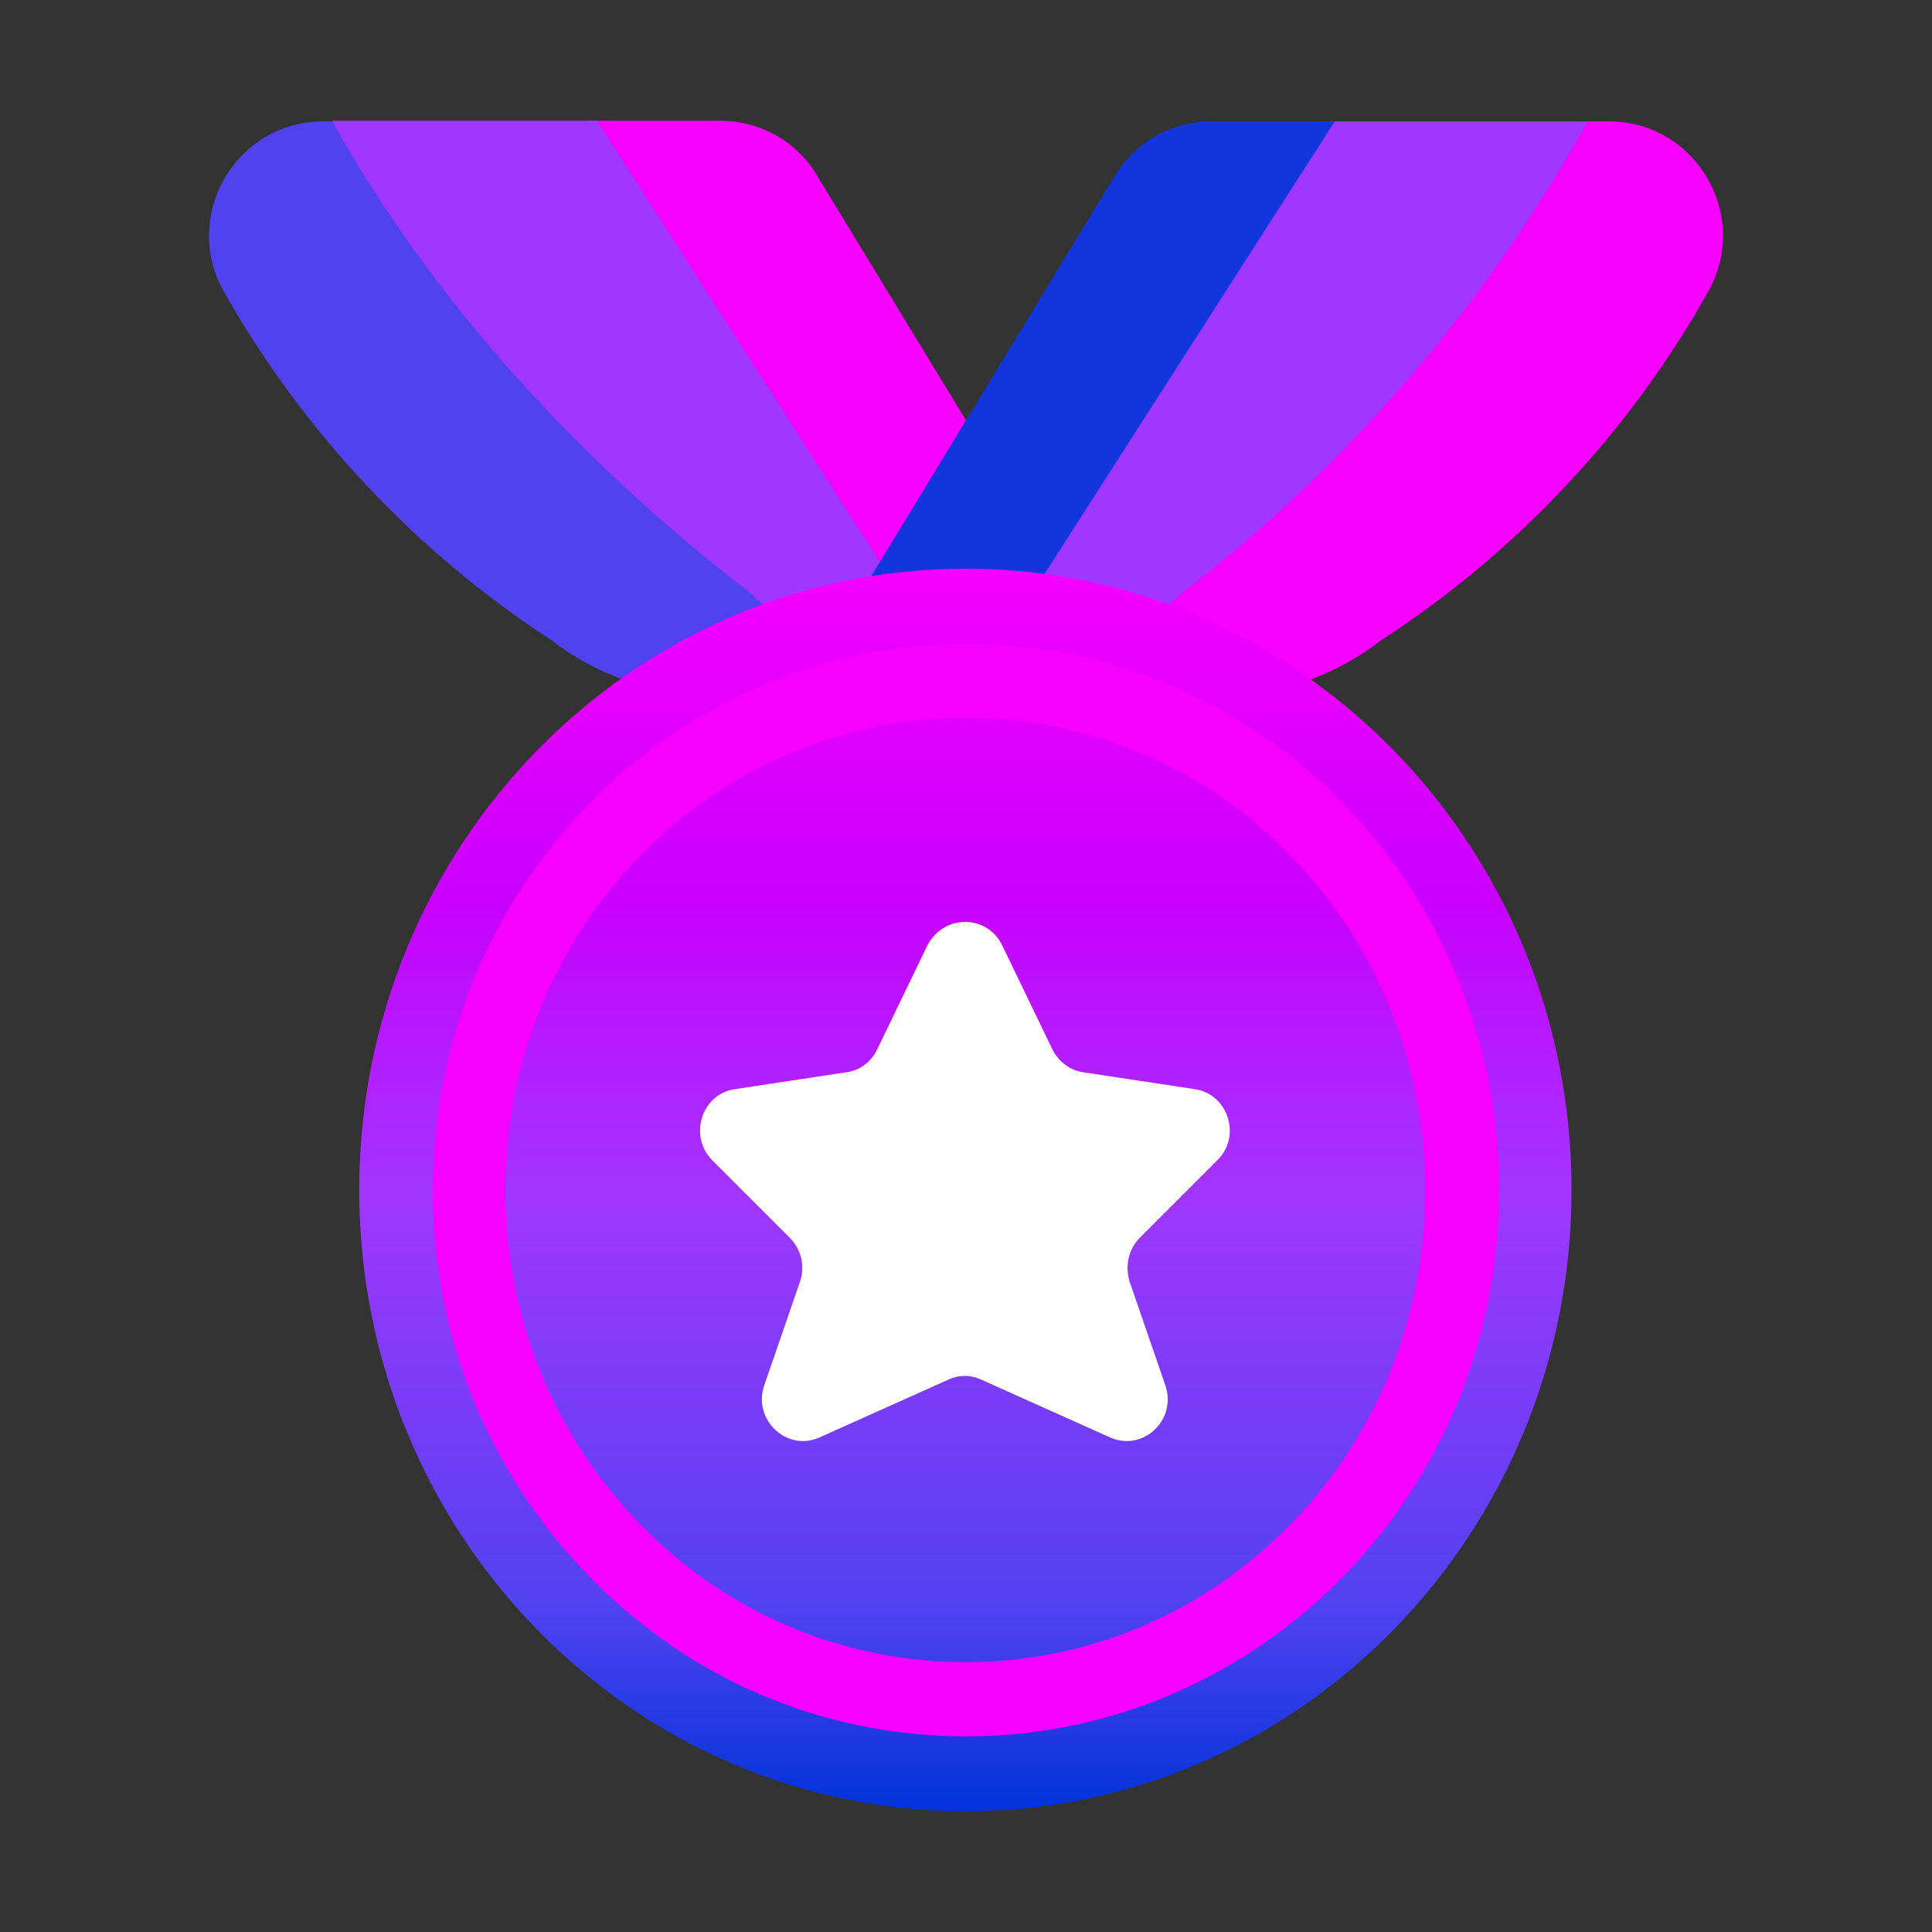
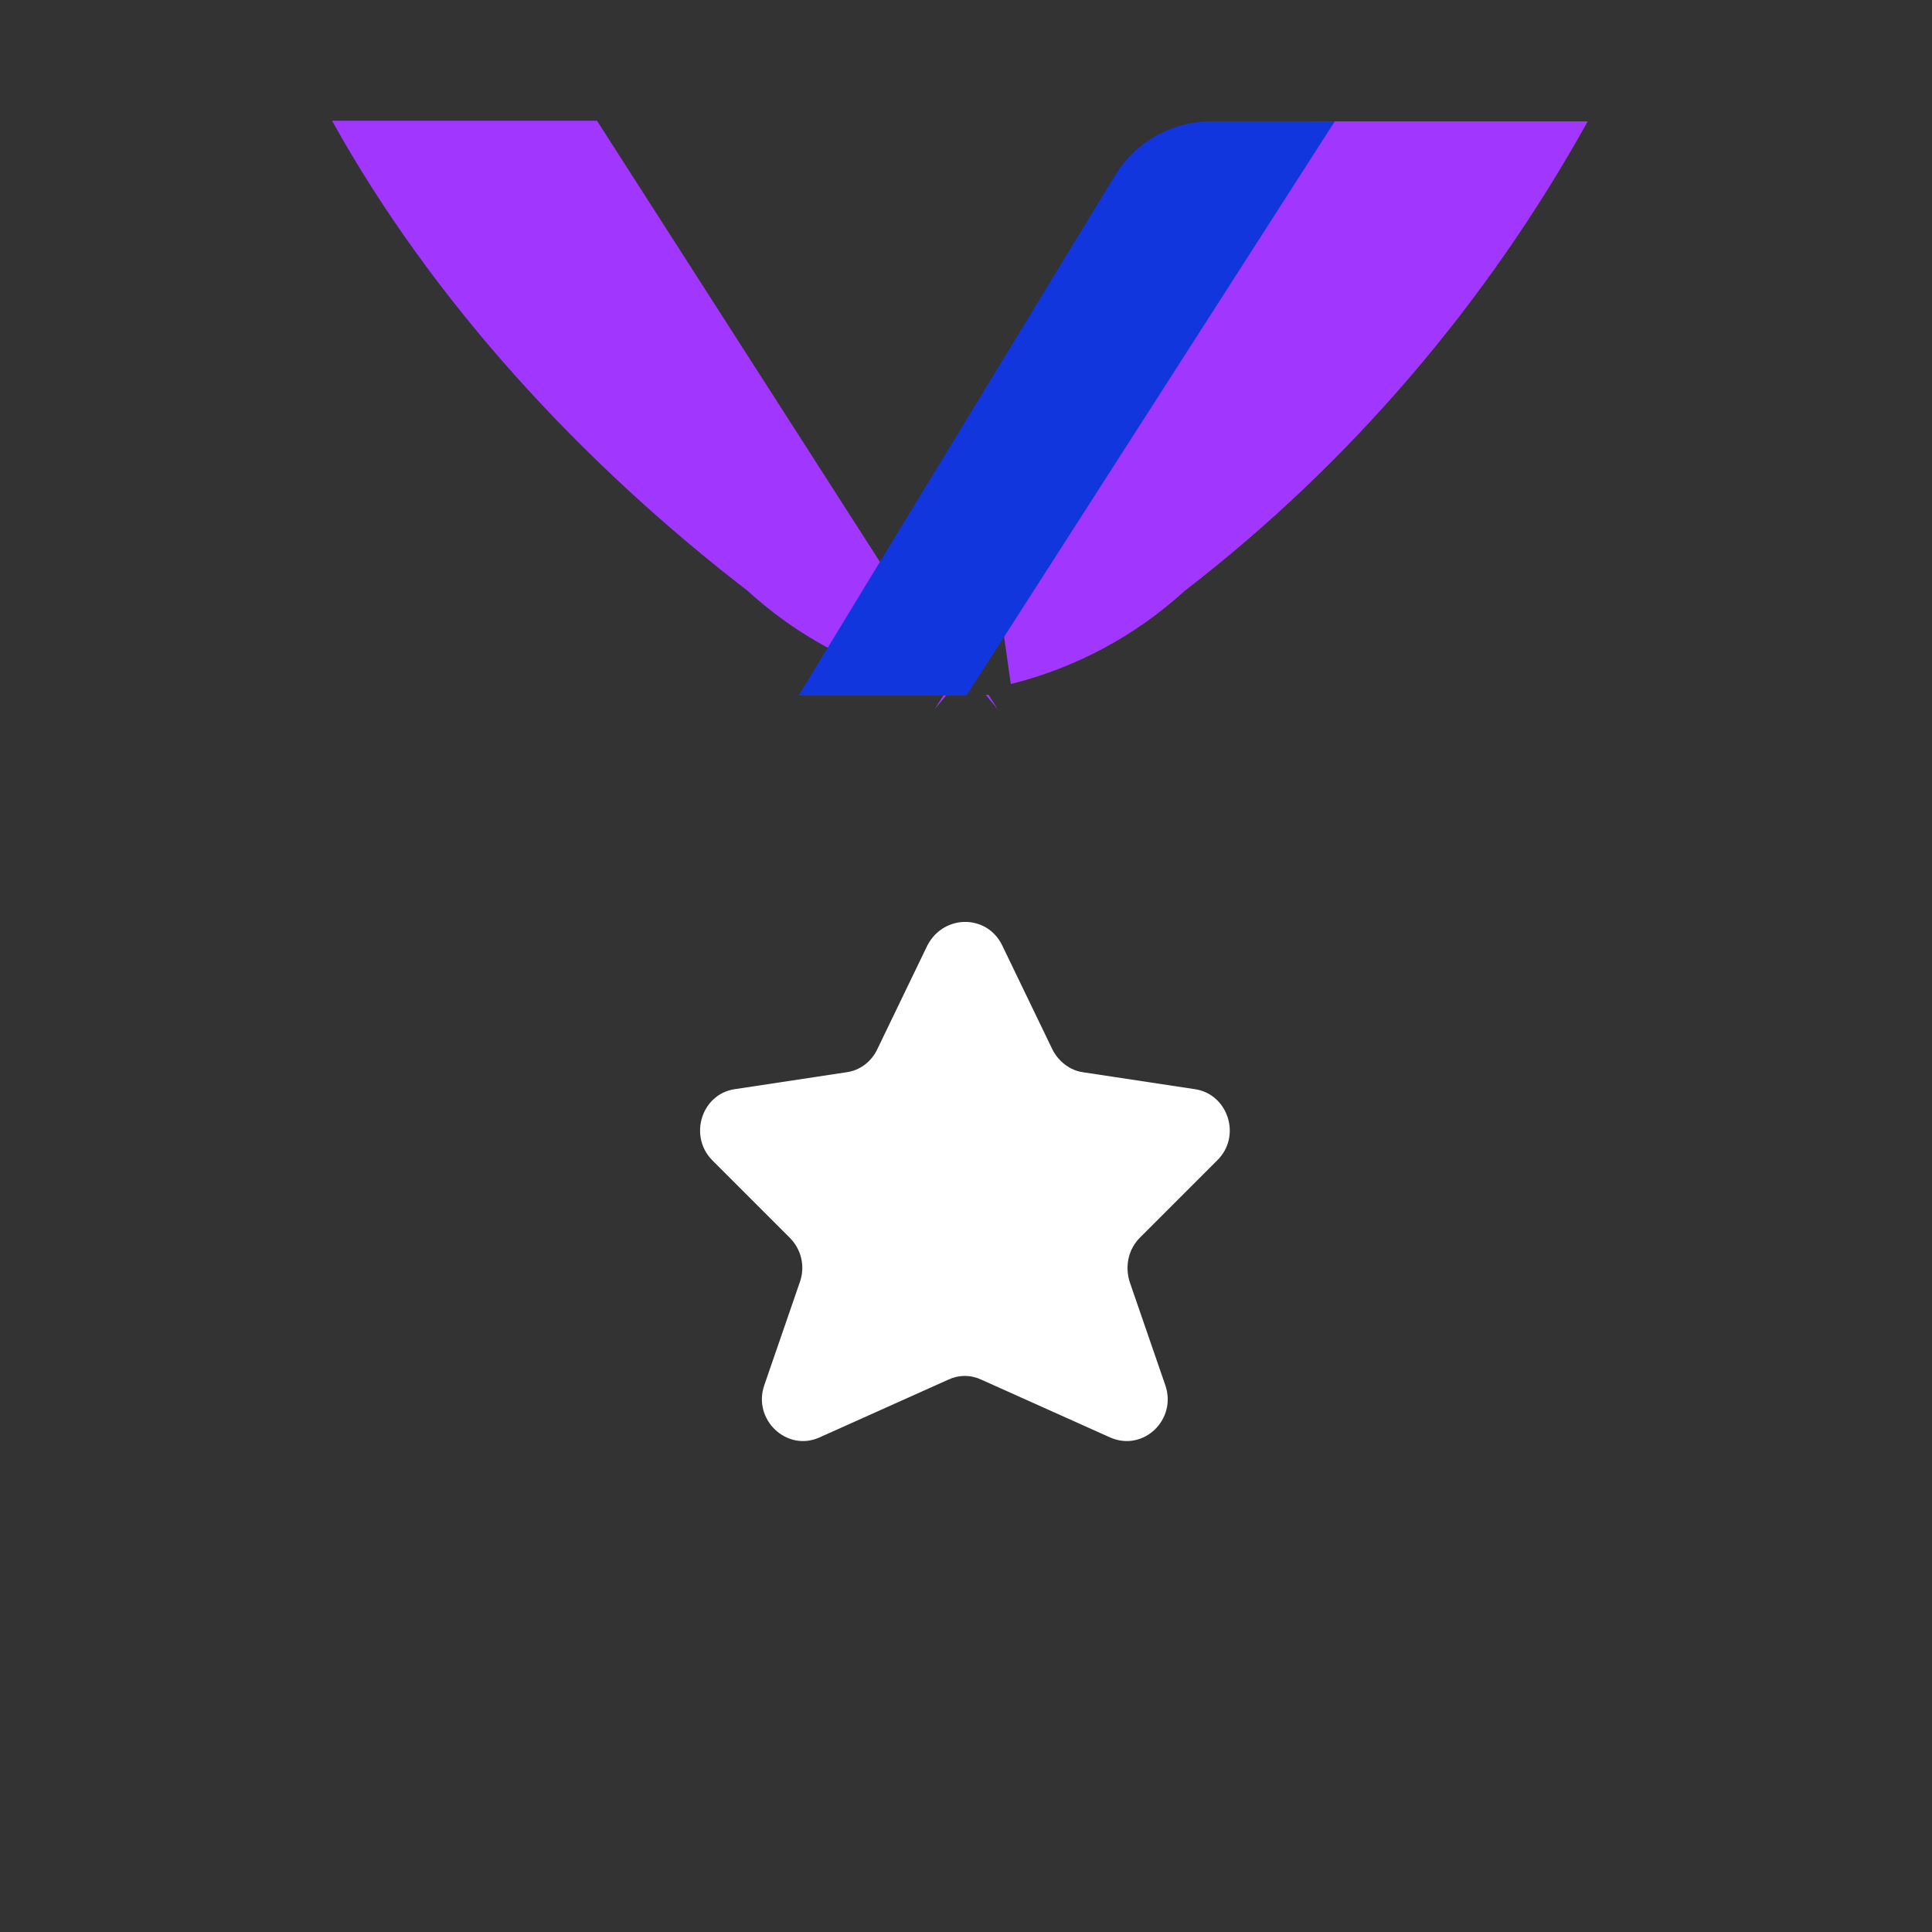
<svg xmlns="http://www.w3.org/2000/svg" width="65" height="65" viewBox="0 0 65 65" fill="none">
  <rect x="0" y="0" width="65" height="65" fill="#333333" stroke="none" />
-   <path d="M35.197 23.38C34.791 23.339 34.385 23.298 33.979 23.217C31.46 22.77 29.104 21.633 27.194 19.886C21.629 15.6 14.986 10.197 11.594 4.083H10.883C7.938 4.083 6.09 7.252 7.532 9.811C10.213 14.544 13.991 18.566 18.541 21.531C20.085 22.73 21.994 23.38 23.944 23.38H35.197Z" fill="#5142F0" />
-   <path d="M33.997 22.943L32.819 14.666L27.517 5.952C26.847 4.773 25.588 4.062 24.227 4.062H19.805L32.429 23.311C32.235 23.337 32.041 23.36 31.846 23.38V23.4H41.047C43.018 23.4 44.907 22.75 46.451 21.552C51.014 18.593 54.792 14.571 57.46 9.831C58.922 7.252 57.054 4.083 54.129 4.083H53.418C47.913 9.831 41.352 15.6 35.787 19.886C34.938 20.662 34.803 21.318 34.696 21.846C34.598 22.313 34.523 22.679 33.997 22.943Z" fill="#F600FE" />
  <path d="M33.642 20.434L34.007 23.014C36.184 22.473 38.192 21.398 39.849 19.886C45.415 15.6 50.026 10.197 53.418 4.083H44.135L33.642 20.434ZM33.26 23.38H33.166L33.572 23.867L33.26 23.38ZM32.435 23.317C32.238 23.341 32.041 23.359 31.846 23.38L31.44 23.867L31.866 23.203C29.365 22.749 27.041 21.599 25.163 19.886C19.598 15.6 14.564 10.177 11.172 4.062H20.085L32.435 23.317Z" fill="#A136FF" />
  <path d="M44.907 4.083H40.763C39.402 4.083 38.163 4.794 37.472 5.972L26.869 23.4H32.516L44.907 4.083Z" fill="#1236DE" />
-   <path d="M33.735 31.83L35.421 35.324C35.624 35.73 36.01 36.035 36.457 36.095L40.215 36.664C41.332 36.827 41.799 38.248 40.966 39.061L38.366 41.661C37.98 42.047 37.858 42.616 38.021 43.144L39.219 46.617C39.626 47.775 38.488 48.872 37.371 48.385L33.024 46.434C32.852 46.354 32.665 46.313 32.476 46.313C32.286 46.313 32.099 46.354 31.927 46.434L27.58 48.385C26.483 48.872 25.326 47.775 25.732 46.617L26.93 43.144C27.113 42.616 26.971 42.047 26.585 41.661L23.985 39.061C23.172 38.248 23.619 36.827 24.737 36.664L28.494 36.095C28.941 36.035 29.327 35.75 29.53 35.324L31.216 31.83C31.765 30.773 33.227 30.773 33.735 31.83Z" fill="url(#paint0_linear_199_142)" />
-   <path d="M32.48 60.937C43.743 60.937 52.873 51.579 52.873 40.036C52.873 28.492 43.743 19.134 32.48 19.134C21.216 19.134 12.086 28.492 12.086 40.036C12.086 51.579 21.216 60.937 32.48 60.937Z" fill="url(#paint1_linear_199_142)" />
-   <path d="M32.5 58.419C27.706 58.419 23.197 56.509 19.825 53.036C16.431 49.562 14.541 44.892 14.564 40.036C14.564 35.12 16.433 30.509 19.825 27.036C21.471 25.335 23.442 23.982 25.621 23.059C27.8 22.135 30.143 21.659 32.51 21.659C34.877 21.659 37.22 22.135 39.399 23.059C41.578 23.982 43.549 25.335 45.195 27.036C52.183 34.206 52.183 45.866 45.195 53.036C41.783 56.509 37.273 58.419 32.5 58.419ZM32.48 24.152C28.519 24.152 24.538 25.695 21.531 28.803C18.607 31.809 16.98 35.843 17.002 40.036C17.002 44.281 18.606 48.263 21.531 51.269C22.949 52.741 24.65 53.912 26.531 54.711C28.412 55.511 30.436 55.922 32.48 55.92C36.623 55.92 40.503 54.275 43.428 51.269C49.461 45.074 49.461 34.998 43.428 28.803C42.011 27.329 40.311 26.157 38.429 25.358C36.548 24.559 34.524 24.148 32.48 24.152Z" fill="#F600FE" />
  <path d="M33.719 31.809L35.405 35.303C35.608 35.709 35.994 36.014 36.441 36.075L40.199 36.644C41.316 36.806 41.783 38.228 40.95 39.041L38.35 41.641C37.964 42.026 37.842 42.595 38.005 43.123L39.203 46.597C39.609 47.755 38.472 48.852 37.355 48.364L33.008 46.414C32.836 46.334 32.649 46.292 32.459 46.292C32.27 46.292 32.083 46.334 31.911 46.414L27.564 48.364C26.467 48.852 25.309 47.755 25.716 46.597L26.914 43.123C27.097 42.595 26.955 42.026 26.569 41.641L23.969 39.041C23.156 38.228 23.603 36.806 24.72 36.644L28.478 36.075C28.925 36.014 29.311 35.73 29.514 35.303L31.2 31.809C31.748 30.753 33.211 30.753 33.719 31.809Z" fill="white" />
  <defs>
    <linearGradient id="paint0_linear_199_142" x1="32.48" y1="31.038" x2="32.48" y2="48.503" gradientUnits="userSpaceOnUse">
      <stop stop-color="#F600FE" />
      <stop offset="0.265" stop-color="#C900FE" />
      <stop offset="0.505" stop-color="#A136FF" />
      <stop offset="0.835" stop-color="#5142F0" />
      <stop offset="1" stop-color="#0033D9" />
    </linearGradient>
    <linearGradient id="paint1_linear_199_142" x1="32.48" y1="19.134" x2="32.48" y2="60.937" gradientUnits="userSpaceOnUse">
      <stop stop-color="#F600FE" />
      <stop offset="0.265" stop-color="#C900FE" />
      <stop offset="0.505" stop-color="#A136FF" />
      <stop offset="0.835" stop-color="#5142F0" />
      <stop offset="1" stop-color="#0033D9" />
    </linearGradient>
  </defs>
</svg>